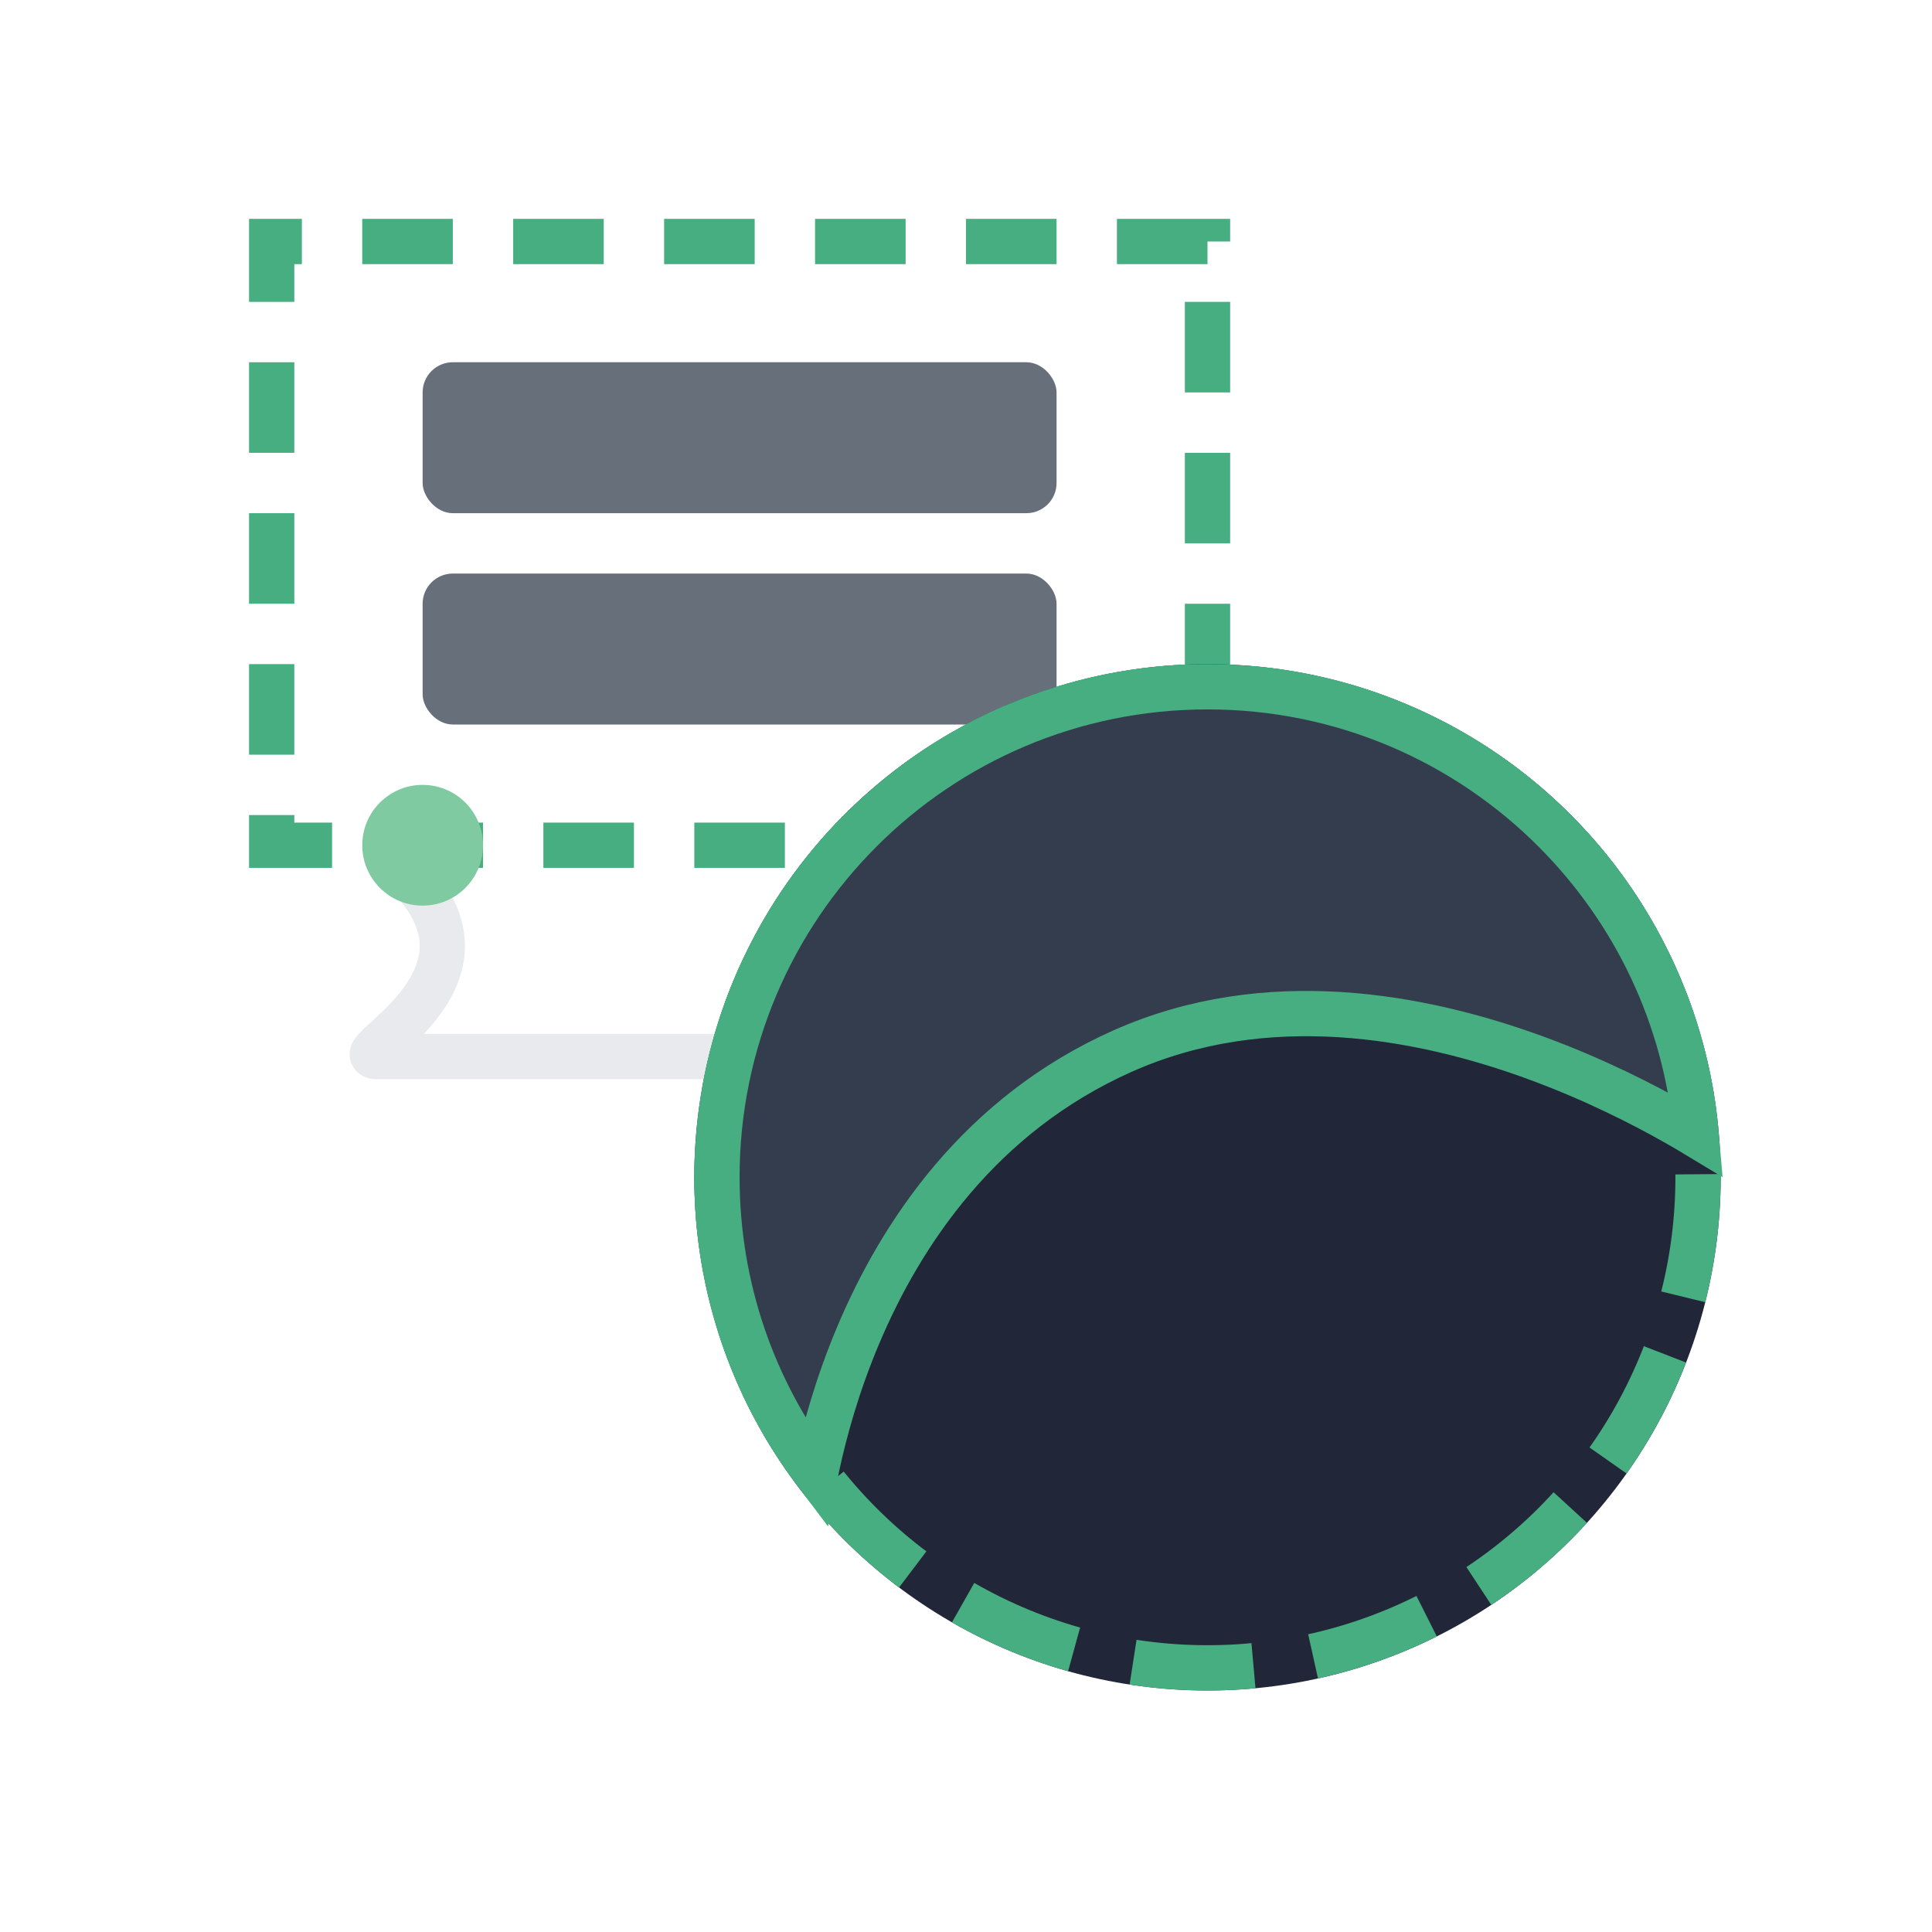
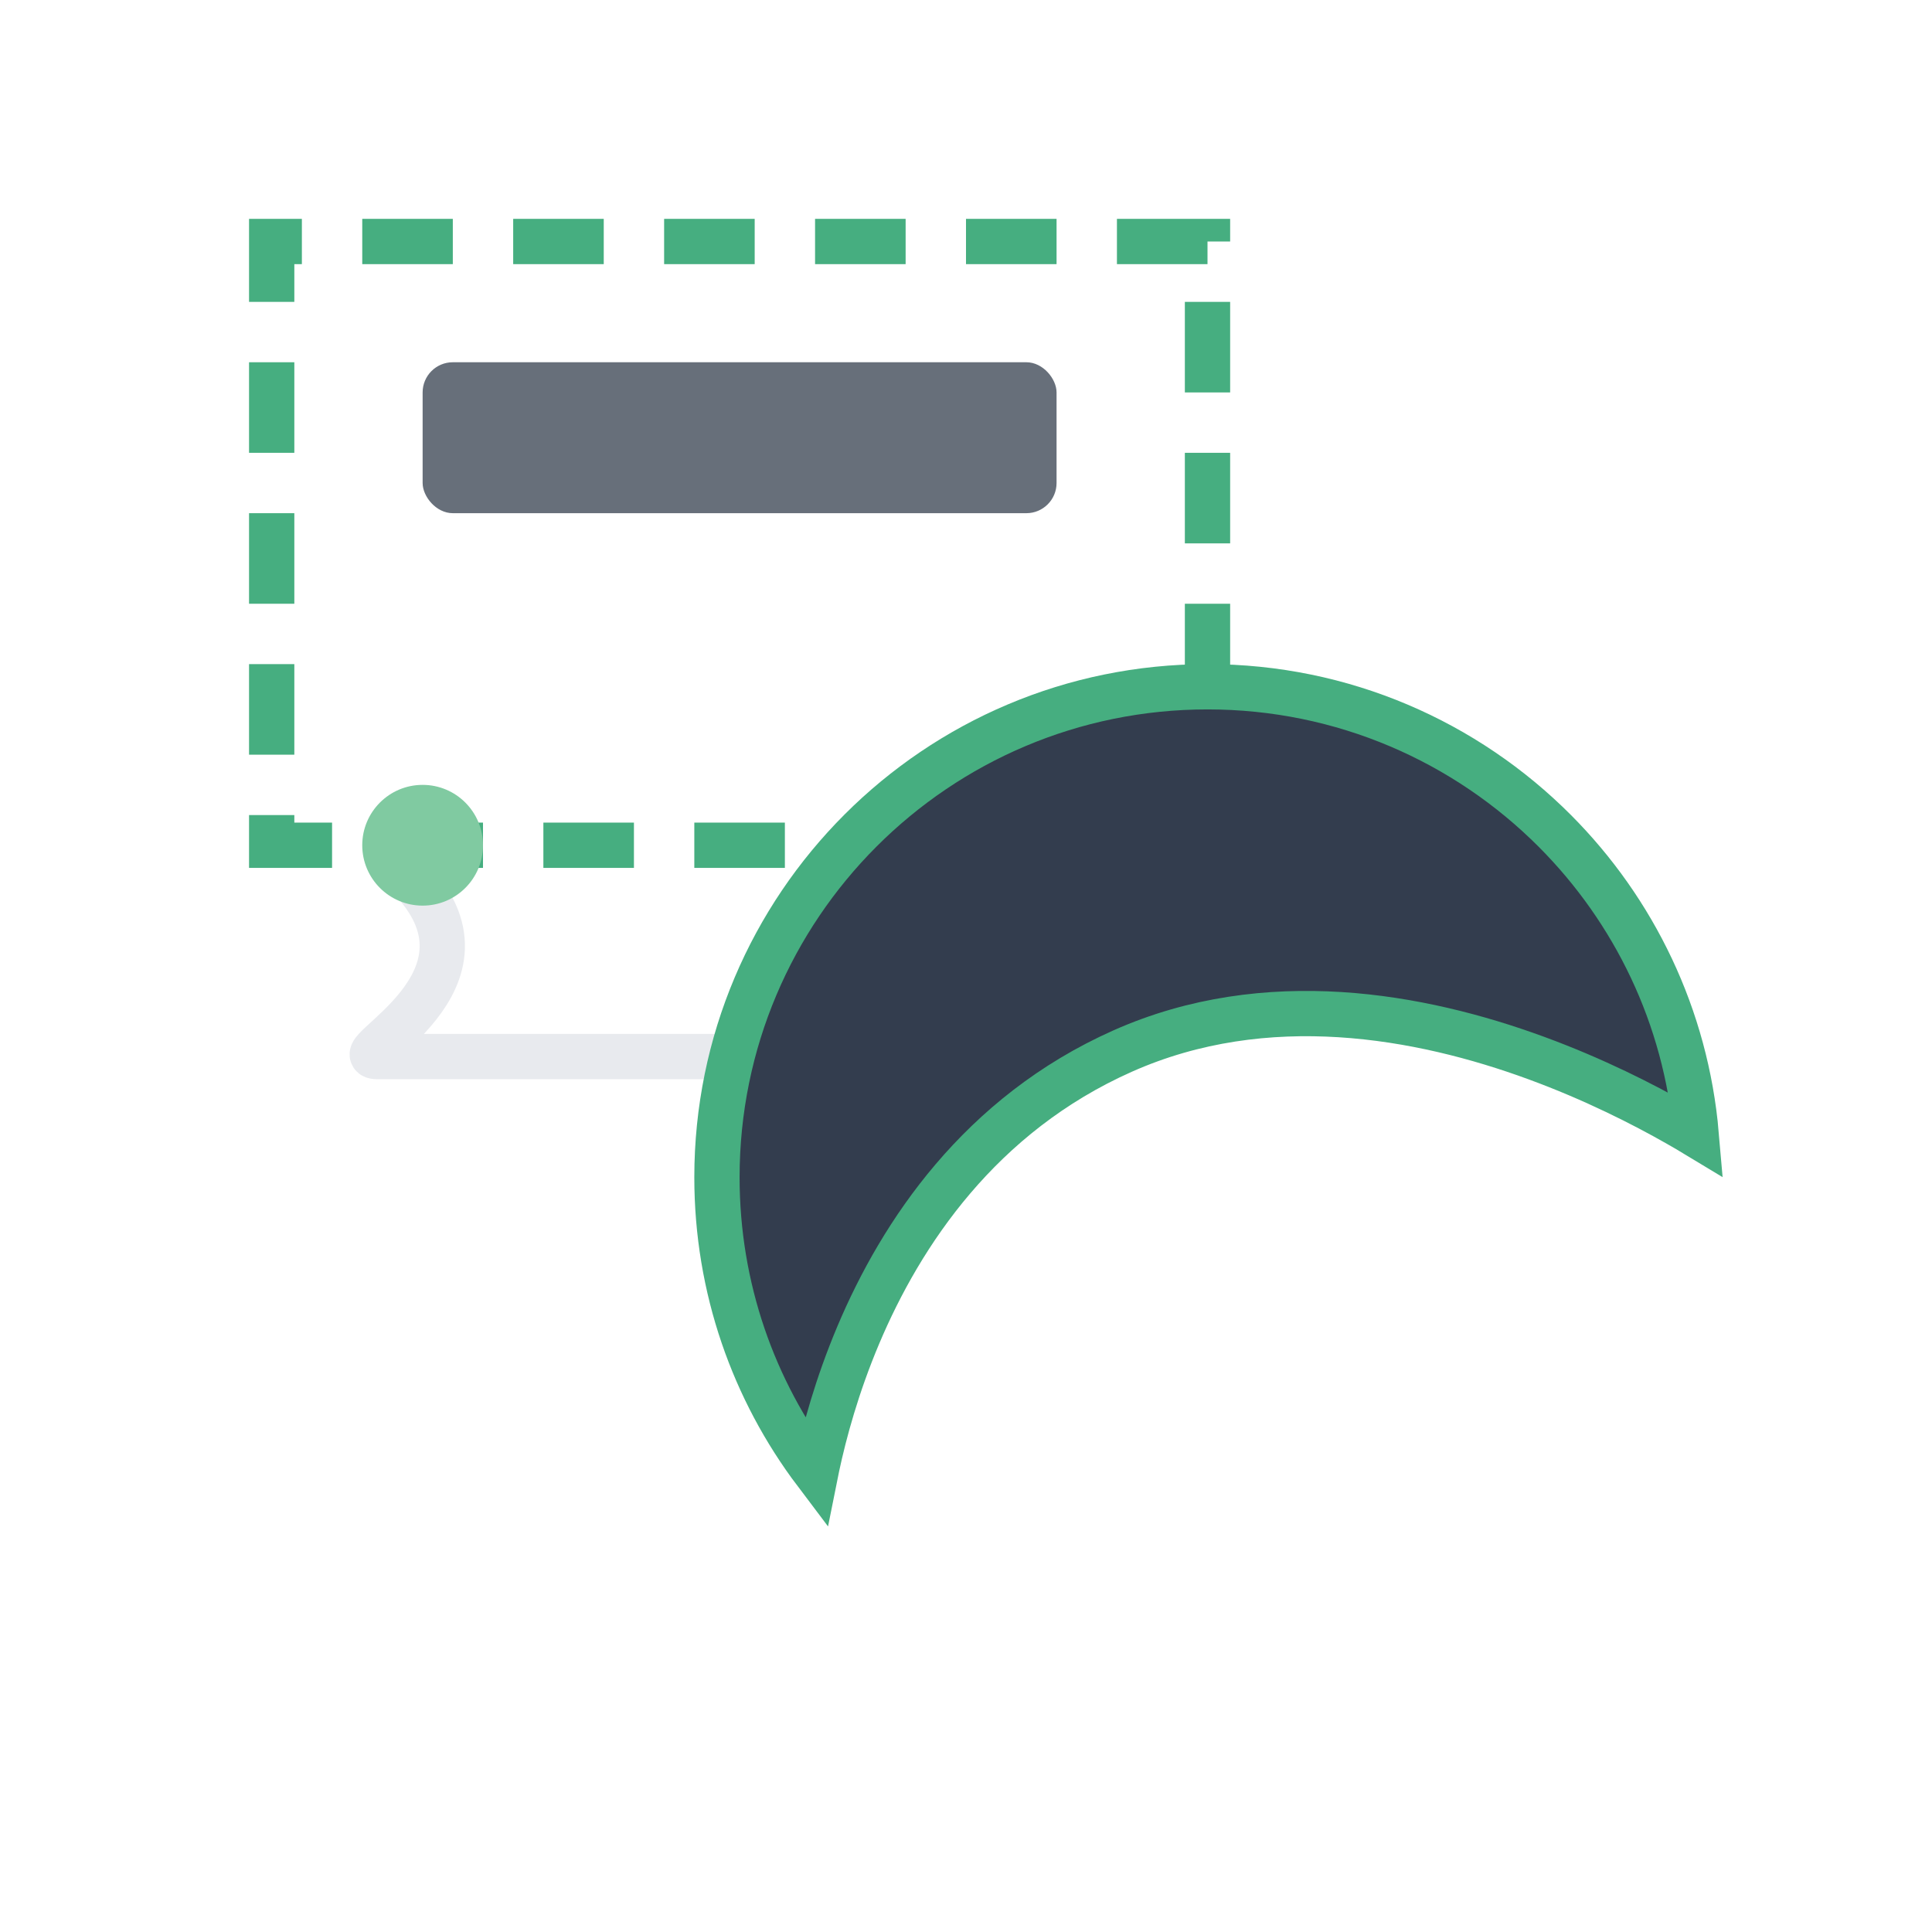
<svg xmlns="http://www.w3.org/2000/svg" width="64" height="64" viewBox="0 0 64 64" fill="none">
  <path d="M13.499 29C16.999 32.5 11.3 35 12.5 35C14 35 19 35 24 35" stroke="#E8EAEE" stroke-width="1.5" />
  <path d="M40 23V8H9V28H28" stroke="#46AE80" stroke-width="1.5" stroke-dasharray="3 2" />
  <rect x="14" y="12" width="21" height="5" rx="1" fill="#676F7A" />
-   <rect x="14" y="19" width="21" height="5" rx="1" fill="#676F7A" />
-   <circle cx="40" cy="39" r="17" fill="#212639" />
-   <circle cx="40" cy="39" r="16.25" stroke="#46AE80" stroke-width="1.5" stroke-dasharray="4 2" />
  <circle cx="14" cy="28" r="2" fill="#80CAA1" />
  <path d="M56.19 37.59C56.008 37.48 55.807 37.363 55.59 37.239C54.439 36.583 52.807 35.751 50.883 35.046C47.059 33.644 41.957 32.699 37.195 34.815C32.458 36.92 29.851 40.864 28.434 44.219C27.724 45.9 27.305 47.45 27.064 48.58C27.049 48.648 27.035 48.715 27.022 48.78C24.967 46.059 23.75 42.672 23.75 39C23.75 30.025 31.025 22.75 40 22.75C44.498 22.75 48.567 24.576 51.51 27.529C54.129 30.157 55.853 33.675 56.19 37.59Z" fill="#333D4E" stroke="#46AE80" stroke-width="1.5" />
</svg>